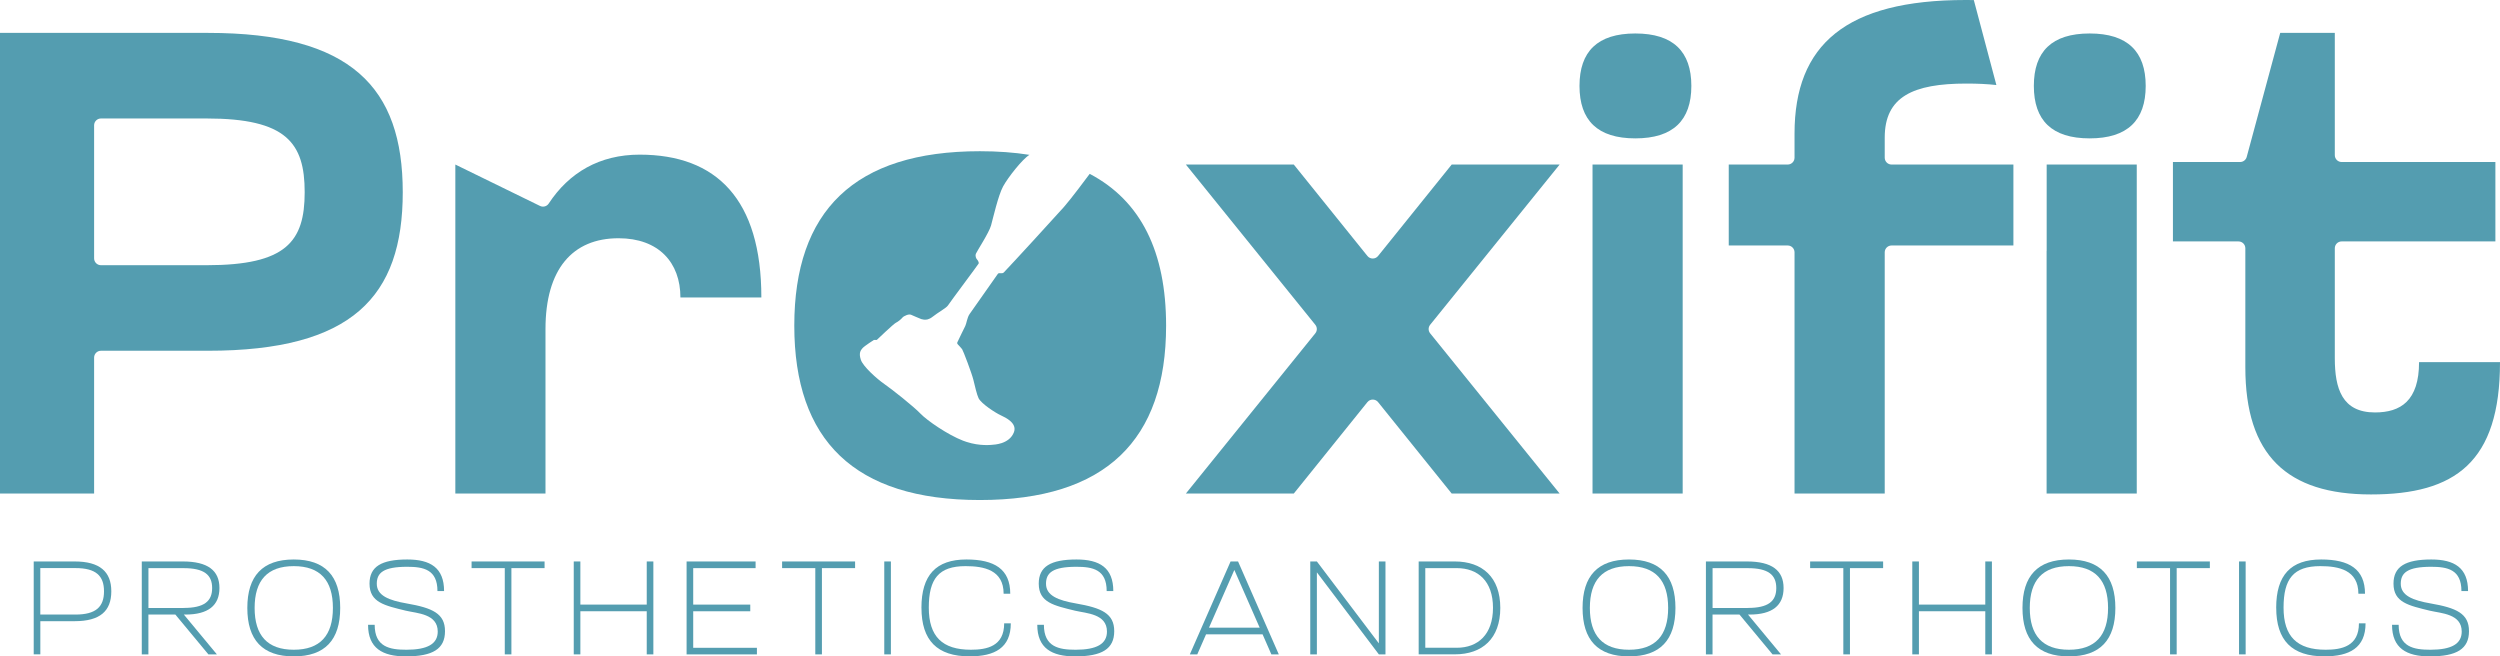
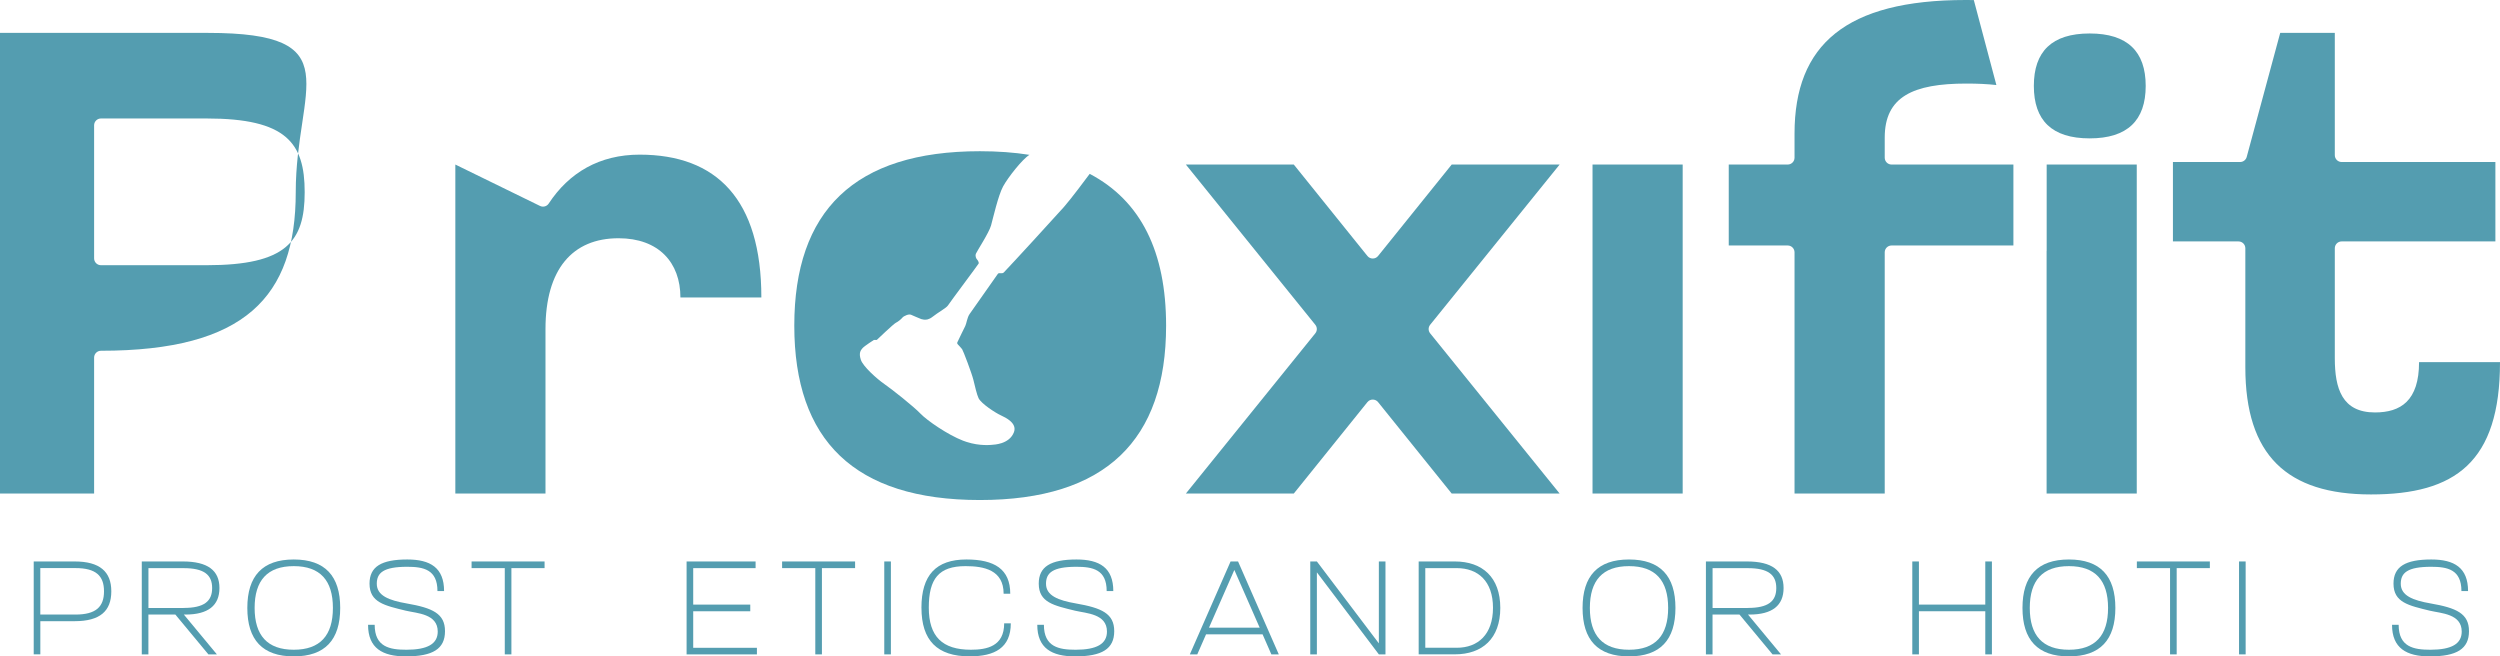
<svg xmlns="http://www.w3.org/2000/svg" id="Layer_2" viewBox="0 0 732.64 192.35">
  <defs>
    <style>      .cls-1 {        fill: #549db0;      }    </style>
  </defs>
  <g id="Layer_3">
    <g>
-       <path class="cls-1" d="M479.24,9.81c11.08,0,16.42,5.28,16.42,15.37s-5.34,15.37-16.42,15.37-16.36-5.28-16.36-15.37,5.28-15.37,16.36-15.37Z" />
      <path class="cls-1" d="M612.39,9.81c11.08,0,16.42,5.28,16.42,15.37s-5.34,15.37-16.42,15.37-16.36-5.28-16.36-15.37,5.28-15.37,16.36-15.37Z" />
-       <path class="cls-1" d="M60.94,9.64H0v135h27.58v-39.85c0-1.1.9-2,2-2h31.36c42.24,0,57.09-15.81,57.09-46.47S102.99,9.64,60.94,9.64ZM60.56,77.72h-30.98c-1.1,0-2-.9-2-2v-39c0-1.1.9-2,2-2h30.98c23.33,0,28.73,7.13,28.73,21.6s-5.4,21.4-28.73,21.4Z" />
+       <path class="cls-1" d="M60.94,9.64H0v135h27.58v-39.85c0-1.1.9-2,2-2c42.24,0,57.09-15.81,57.09-46.47S102.99,9.64,60.94,9.64ZM60.56,77.72h-30.98c-1.1,0-2-.9-2-2v-39c0-1.1.9-2,2-2h30.98c23.33,0,28.73,7.13,28.73,21.6s-5.4,21.4-28.73,21.4Z" />
      <path class="cls-1" d="M187.45,45.32c-11.72,0-20.67,5.23-26.66,14.35-.55.83-1.64,1.12-2.54.68l-24.81-12.13v96.42h26.42v-48.21c0-17.55,7.91-26.61,21.41-26.61,11.77,0,18.13,7.13,18.13,17.35h23.72c0-28.73-13.11-41.85-35.68-41.85Z" />
      <path class="cls-1" d="M319.34,50.95c-.93,1.26-5.54,7.43-7.56,9.72-2.25,2.55-16.01,17.54-16.76,18.26-.74.73-.83,1.02-1.18,1.11h-.02c-.22.05-.67.04-.97.02-.05,0-.09,0-.13.01-.13.03-.23.11-.31.21-1.13,1.62-7.56,10.78-8.24,11.72-.75,1.03-.94,2.89-1.3,3.56-.3.55-1.81,3.7-2.3,4.73-.09.2-.06.43.09.59.38.4,1.09,1.17,1.3,1.46.3.4,2.83,7.07,3.29,8.95.46,1.88,1.01,4.33,1.52,5.39.79,1.63,4.95,4.31,6.5,5.02,1.55.72,4.84,2.32,3.88,4.94-.67,1.8-2.2,2.74-3.6,3.21-.64.21-1.25.33-1.74.4-1.45.18-4.65.53-8.61-.76-.32-.1-.65-.22-.99-.35-4.42-1.7-10.52-5.89-12.46-7.92-1.93-2.03-8.23-7.04-10.54-8.64s-6.31-5.22-6.94-7.15c-.63-1.92-.1-2.74.51-3.41.61-.67,3.33-2.4,3.33-2.4h.84s4.88-4.67,5.55-5c.68-.33,1.58-1.07,1.94-1.52.18-.24.68-.55,1.21-.74.47-.18.97-.26,1.28-.13h.02c.64.26,2.35,1.05,2.99,1.27.03.01.06.02.09.03.35.09.99.28,1.81.08.44-.12.93-.35,1.46-.77,1.47-1.19,4.06-2.59,4.5-3.32.43-.72,8.9-12.03,9.01-12.3.11-.27-.23-.93-.47-1.16-.25-.24-.64-1.01-.33-1.74.3-.74,3.83-6.12,4.42-8.24.59-2.12,2.1-8.81,3.53-11.44s5.69-8.05,7.73-9.26h-.02c-4.45-.71-9.29-1.06-14.51-1.06-36.84,0-54.39,17.55-54.39,51.11s17.55,51.11,54.39,51.11,54.57-17.55,54.57-51.11c0-21.59-7.34-36.56-22.39-44.48Z" />
      <path class="cls-1" d="M419.12,95.17l37.94-46.95h-31.63l-21.58,26.8c-.8.99-2.32.99-3.12,0l-21.58-26.8h-31.63l37.93,46.95c.6.74.6,1.78,0,2.52l-37.93,46.95h31.63l21.58-26.8c.8-.99,2.32-.99,3.12,0l21.58,26.8h31.63l-37.94-46.95c-.6-.74-.6-1.78,0-2.52Z" />
      <path class="cls-1" d="M466.7,48.22v96.42h26.42V48.22h-26.42Z" />
      <path class="cls-1" d="M599.79,48.22v25.32h-.02v71.1h26.42V48.22h-26.4ZM554.33,48.22c-1.1,0-2-.9-2-2v-5.91c0-11.96,8.29-15.82,23.91-15.82,3.23,0,6.17.13,8.81.43L578.44.02c-.79-.01-1.58-.02-2.39-.02-35.1,0-50.15,13.12-50.15,39.15v7.07c0,1.1-.9,2-2,2h-17.28v23.72h17.28c1.1,0,2,.9,2,2v70.7h26.43v-70.7c0-1.1.9-2,2-2h35.71v-23.72h-35.71Z" />
      <path class="cls-1" d="M708.92,106.12c0,11.35-5.4,14.75-12.92,14.75-9.64,0-11.77-6.99-11.77-15.89v-32.23c0-1.1.9-2,2-2h45.06v-23.27h-45.06c-1.1,0-2-.9-2-2V9.64h-16l-9.82,36.36c-.24.87-1.03,1.48-1.93,1.48h-19.69v23.27h19.22c1.1,0,2,.9,2,2v34.88c0,25.73,12.15,37.27,36.83,37.27s37.8-9.47,37.8-38.78h-23.72Z" />
      <g>
        <path class="cls-1" d="M9.87,164.54h12.02c7.31,0,10.73,2.96,10.73,8.75s-3.31,8.75-10.73,8.75h-10.07v9.72h-1.94v-27.23ZM22.12,180.1c5.99,0,8.36-2.26,8.36-6.81s-2.37-6.81-8.36-6.81h-10.31v13.61h10.31Z" />
        <path class="cls-1" d="M41.56,164.54h12.02c7.31,0,10.73,2.65,10.73,7.78s-3.31,7.78-9.96,7.78h-.47l9.68,11.67h-2.49l-9.68-11.67h-7.9v11.67h-1.94v-27.23ZM53.81,178.16c5.99,0,8.36-1.94,8.36-5.83s-2.37-5.83-8.36-5.83h-10.31v11.67h10.31Z" />
        <path class="cls-1" d="M86.09,163.96c9.18,0,13.61,4.86,13.61,14.2s-4.43,14.2-13.61,14.2-13.61-4.86-13.61-14.2,4.43-14.2,13.61-14.2ZM86.09,190.41c7.74,0,11.47-4.2,11.47-12.25s-3.73-12.25-11.47-12.25-11.47,4.2-11.47,12.25,3.73,12.25,11.47,12.25Z" />
        <path class="cls-1" d="M108.29,171.04c0-4.98,3.46-7.08,11.08-7.08,6.73,0,10.77,2.41,10.77,9.26h-1.94c0-6.34-4.12-7.12-8.87-7.12-7,0-8.91,1.79-8.91,4.98,0,3.46,3.54,4.86,8.75,5.76,7.58,1.32,11.24,2.96,11.24,8.13s-3.54,7.39-11.47,7.39c-6.85,0-11.08-2.41-11.08-9.26h1.94c0,6.5,4.4,7.31,9.3,7.31,6.18,0,9.18-1.71,9.18-5.33,0-5.21-6.03-5.33-9.33-6.11-6.22-1.52-10.66-2.41-10.66-7.93Z" />
        <path class="cls-1" d="M147.92,166.49h-9.72v-1.95h21.39v1.95h-9.72v25.28h-1.94v-25.28Z" />
-         <path class="cls-1" d="M168.14,164.54h1.94v12.64h19.45v-12.64h1.94v27.23h-1.94v-12.64h-19.45v12.64h-1.94v-27.23Z" />
        <path class="cls-1" d="M201.2,164.54h20.23v1.95h-18.28v10.7h16.72v1.95h-16.72v10.7h18.67v1.94h-20.61v-27.23Z" />
        <path class="cls-1" d="M238.92,166.49h-9.72v-1.95h21.39v1.95h-9.72v25.28h-1.94v-25.28Z" />
        <path class="cls-1" d="M259.14,164.54h1.94v27.23h-1.94v-27.23Z" />
        <path class="cls-1" d="M270.03,178.12c0-9.57,4.28-14.16,13.19-14.16,8.17,0,12.84,2.8,12.84,10.04h-1.94c0-6.96-5.76-8.09-11.16-8.09-7.86,0-10.77,3.7-10.77,12.17s3.97,12.33,12.33,12.33c4.71,0,9.76-1.01,9.76-7.74h1.94c0,7.23-4.78,9.68-12.06,9.68-9.53,0-14.12-4.67-14.12-14.24Z" />
        <path class="cls-1" d="M304.41,171.04c0-4.98,3.46-7.08,11.08-7.08,6.73,0,10.77,2.41,10.77,9.26h-1.94c0-6.34-4.12-7.12-8.87-7.12-7,0-8.91,1.79-8.91,4.98,0,3.46,3.54,4.86,8.75,5.76,7.58,1.32,11.24,2.96,11.24,8.13s-3.54,7.39-11.47,7.39c-6.85,0-11.08-2.41-11.08-9.26h1.94c0,6.5,4.4,7.31,9.3,7.31,6.18,0,9.18-1.71,9.18-5.33,0-5.21-6.03-5.33-9.33-6.11-6.22-1.52-10.66-2.41-10.66-7.93Z" />
        <path class="cls-1" d="M360.64,164.54h2.18l11.94,27.23h-2.18l-2.57-5.87h-16.57l-2.57,5.87h-2.18l11.94-27.23ZM369.16,183.95l-7.43-16.92-7.43,16.92h14.86Z" />
        <path class="cls-1" d="M383.98,164.54h1.94l18.16,24v-24h1.94v27.23h-1.94l-18.16-24.04v24.04h-1.94v-27.23Z" />
        <path class="cls-1" d="M415.75,164.54h10.58c8.09,0,13.34,4.63,13.34,13.61s-5.25,13.61-13.34,13.61h-10.58v-27.23ZM426.91,189.83c6.26,0,10.62-3.93,10.62-11.71s-4.36-11.63-10.62-11.63h-9.22v23.34h9.22Z" />
        <path class="cls-1" d="M477.39,163.96c9.18,0,13.61,4.86,13.61,14.2s-4.43,14.2-13.61,14.2-13.61-4.86-13.61-14.2,4.43-14.2,13.61-14.2ZM477.39,190.41c7.74,0,11.47-4.2,11.47-12.25s-3.73-12.25-11.47-12.25-11.47,4.2-11.47,12.25,3.73,12.25,11.47,12.25Z" />
        <path class="cls-1" d="M499.94,164.54h12.02c7.31,0,10.73,2.65,10.73,7.78s-3.31,7.78-9.96,7.78h-.47l9.68,11.67h-2.49l-9.68-11.67h-7.9v11.67h-1.94v-27.23ZM512.19,178.16c5.99,0,8.36-1.94,8.36-5.83s-2.37-5.83-8.36-5.83h-10.31v11.67h10.31Z" />
-         <path class="cls-1" d="M540.19,166.49h-9.72v-1.95h21.39v1.95h-9.72v25.28h-1.94v-25.28Z" />
        <path class="cls-1" d="M560.41,164.54h1.94v12.64h19.45v-12.64h1.94v27.23h-1.94v-12.64h-19.45v12.64h-1.94v-27.23Z" />
        <path class="cls-1" d="M606.31,163.96c9.18,0,13.61,4.86,13.61,14.2s-4.43,14.2-13.61,14.2-13.61-4.86-13.61-14.2,4.43-14.2,13.61-14.2ZM606.31,190.41c7.74,0,11.47-4.2,11.47-12.25s-3.73-12.25-11.47-12.25-11.47,4.2-11.47,12.25,3.73,12.25,11.47,12.25Z" />
        <path class="cls-1" d="M635.94,166.49h-9.72v-1.95h21.39v1.95h-9.72v25.28h-1.94v-25.28Z" />
        <path class="cls-1" d="M656.16,164.54h1.94v27.23h-1.94v-27.23Z" />
-         <path class="cls-1" d="M667.05,178.12c0-9.57,4.28-14.16,13.19-14.16,8.17,0,12.84,2.8,12.84,10.04h-1.94c0-6.96-5.76-8.09-11.16-8.09-7.86,0-10.77,3.7-10.77,12.17s3.97,12.33,12.33,12.33c4.71,0,9.76-1.01,9.76-7.74h1.94c0,7.23-4.78,9.68-12.06,9.68-9.53,0-14.12-4.67-14.12-14.24Z" />
        <path class="cls-1" d="M701.43,171.04c0-4.98,3.46-7.08,11.08-7.08,6.73,0,10.77,2.41,10.77,9.26h-1.94c0-6.34-4.12-7.12-8.87-7.12-7,0-8.91,1.79-8.91,4.98,0,3.46,3.54,4.86,8.75,5.76,7.58,1.32,11.24,2.96,11.24,8.13s-3.54,7.39-11.47,7.39c-6.85,0-11.08-2.41-11.08-9.26h1.94c0,6.5,4.4,7.31,9.3,7.31,6.18,0,9.18-1.71,9.18-5.33,0-5.21-6.03-5.33-9.33-6.11-6.22-1.52-10.66-2.41-10.66-7.93Z" />
      </g>
    </g>
  </g>
</svg>